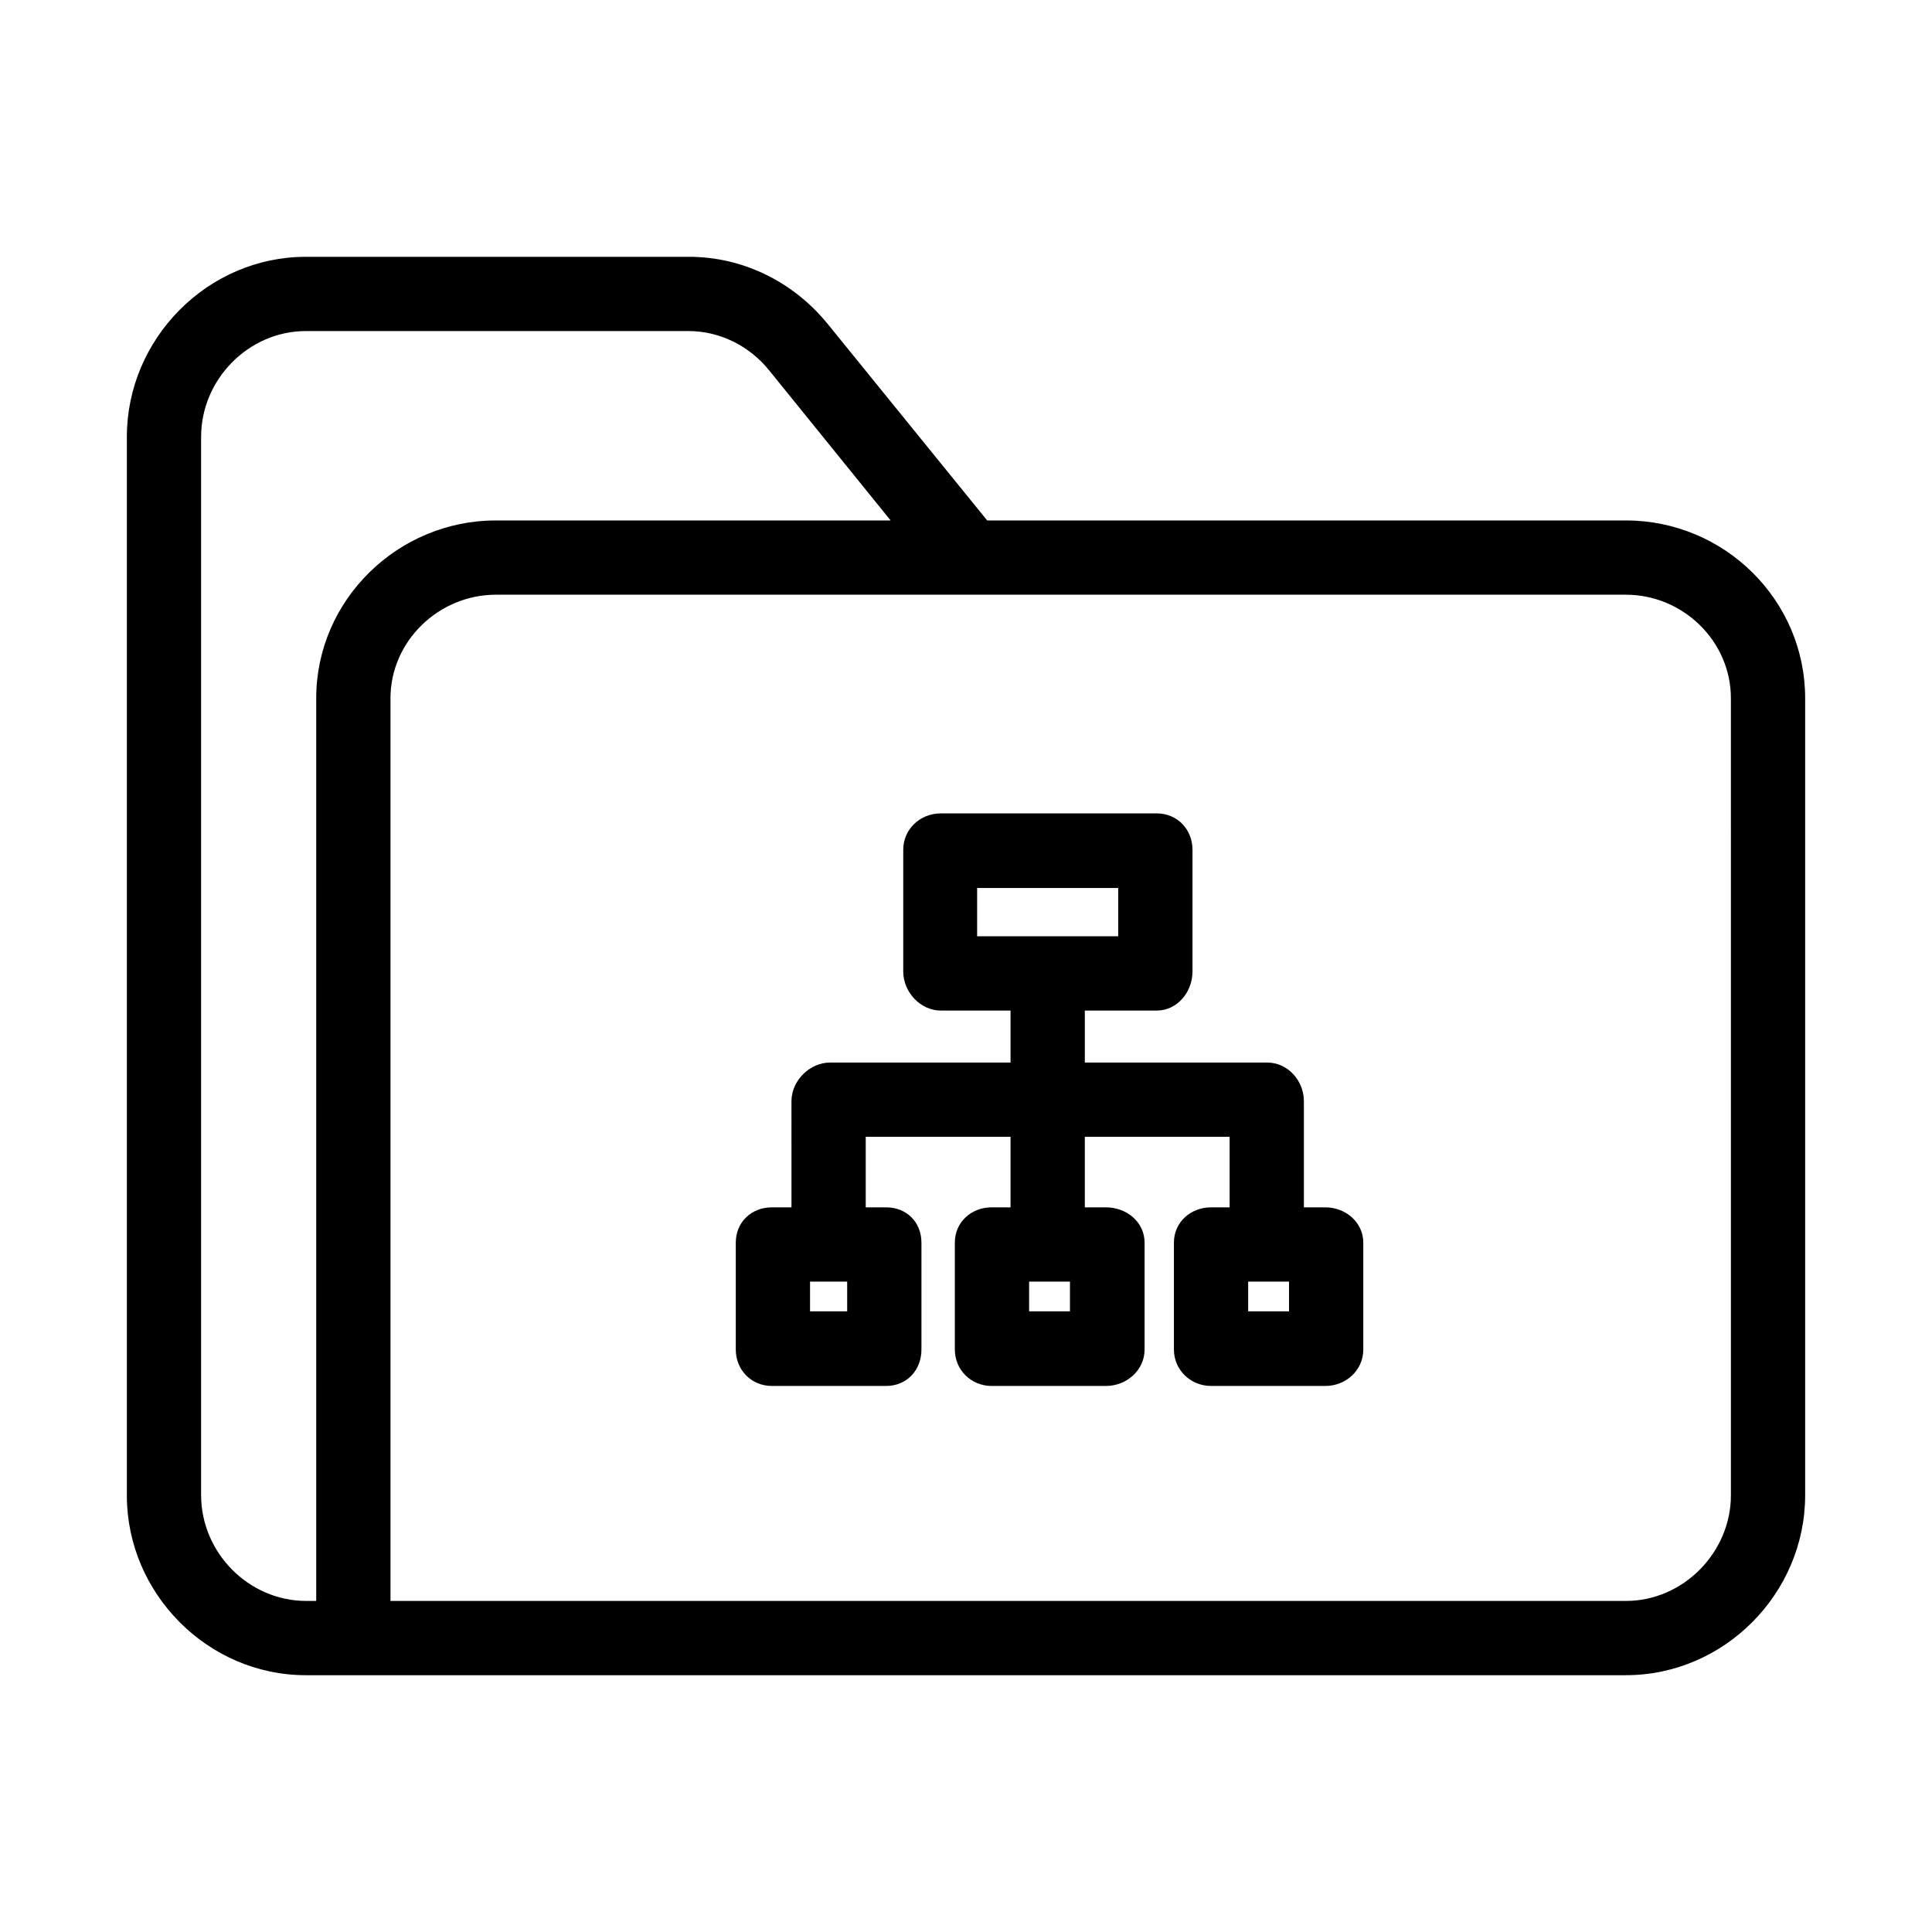
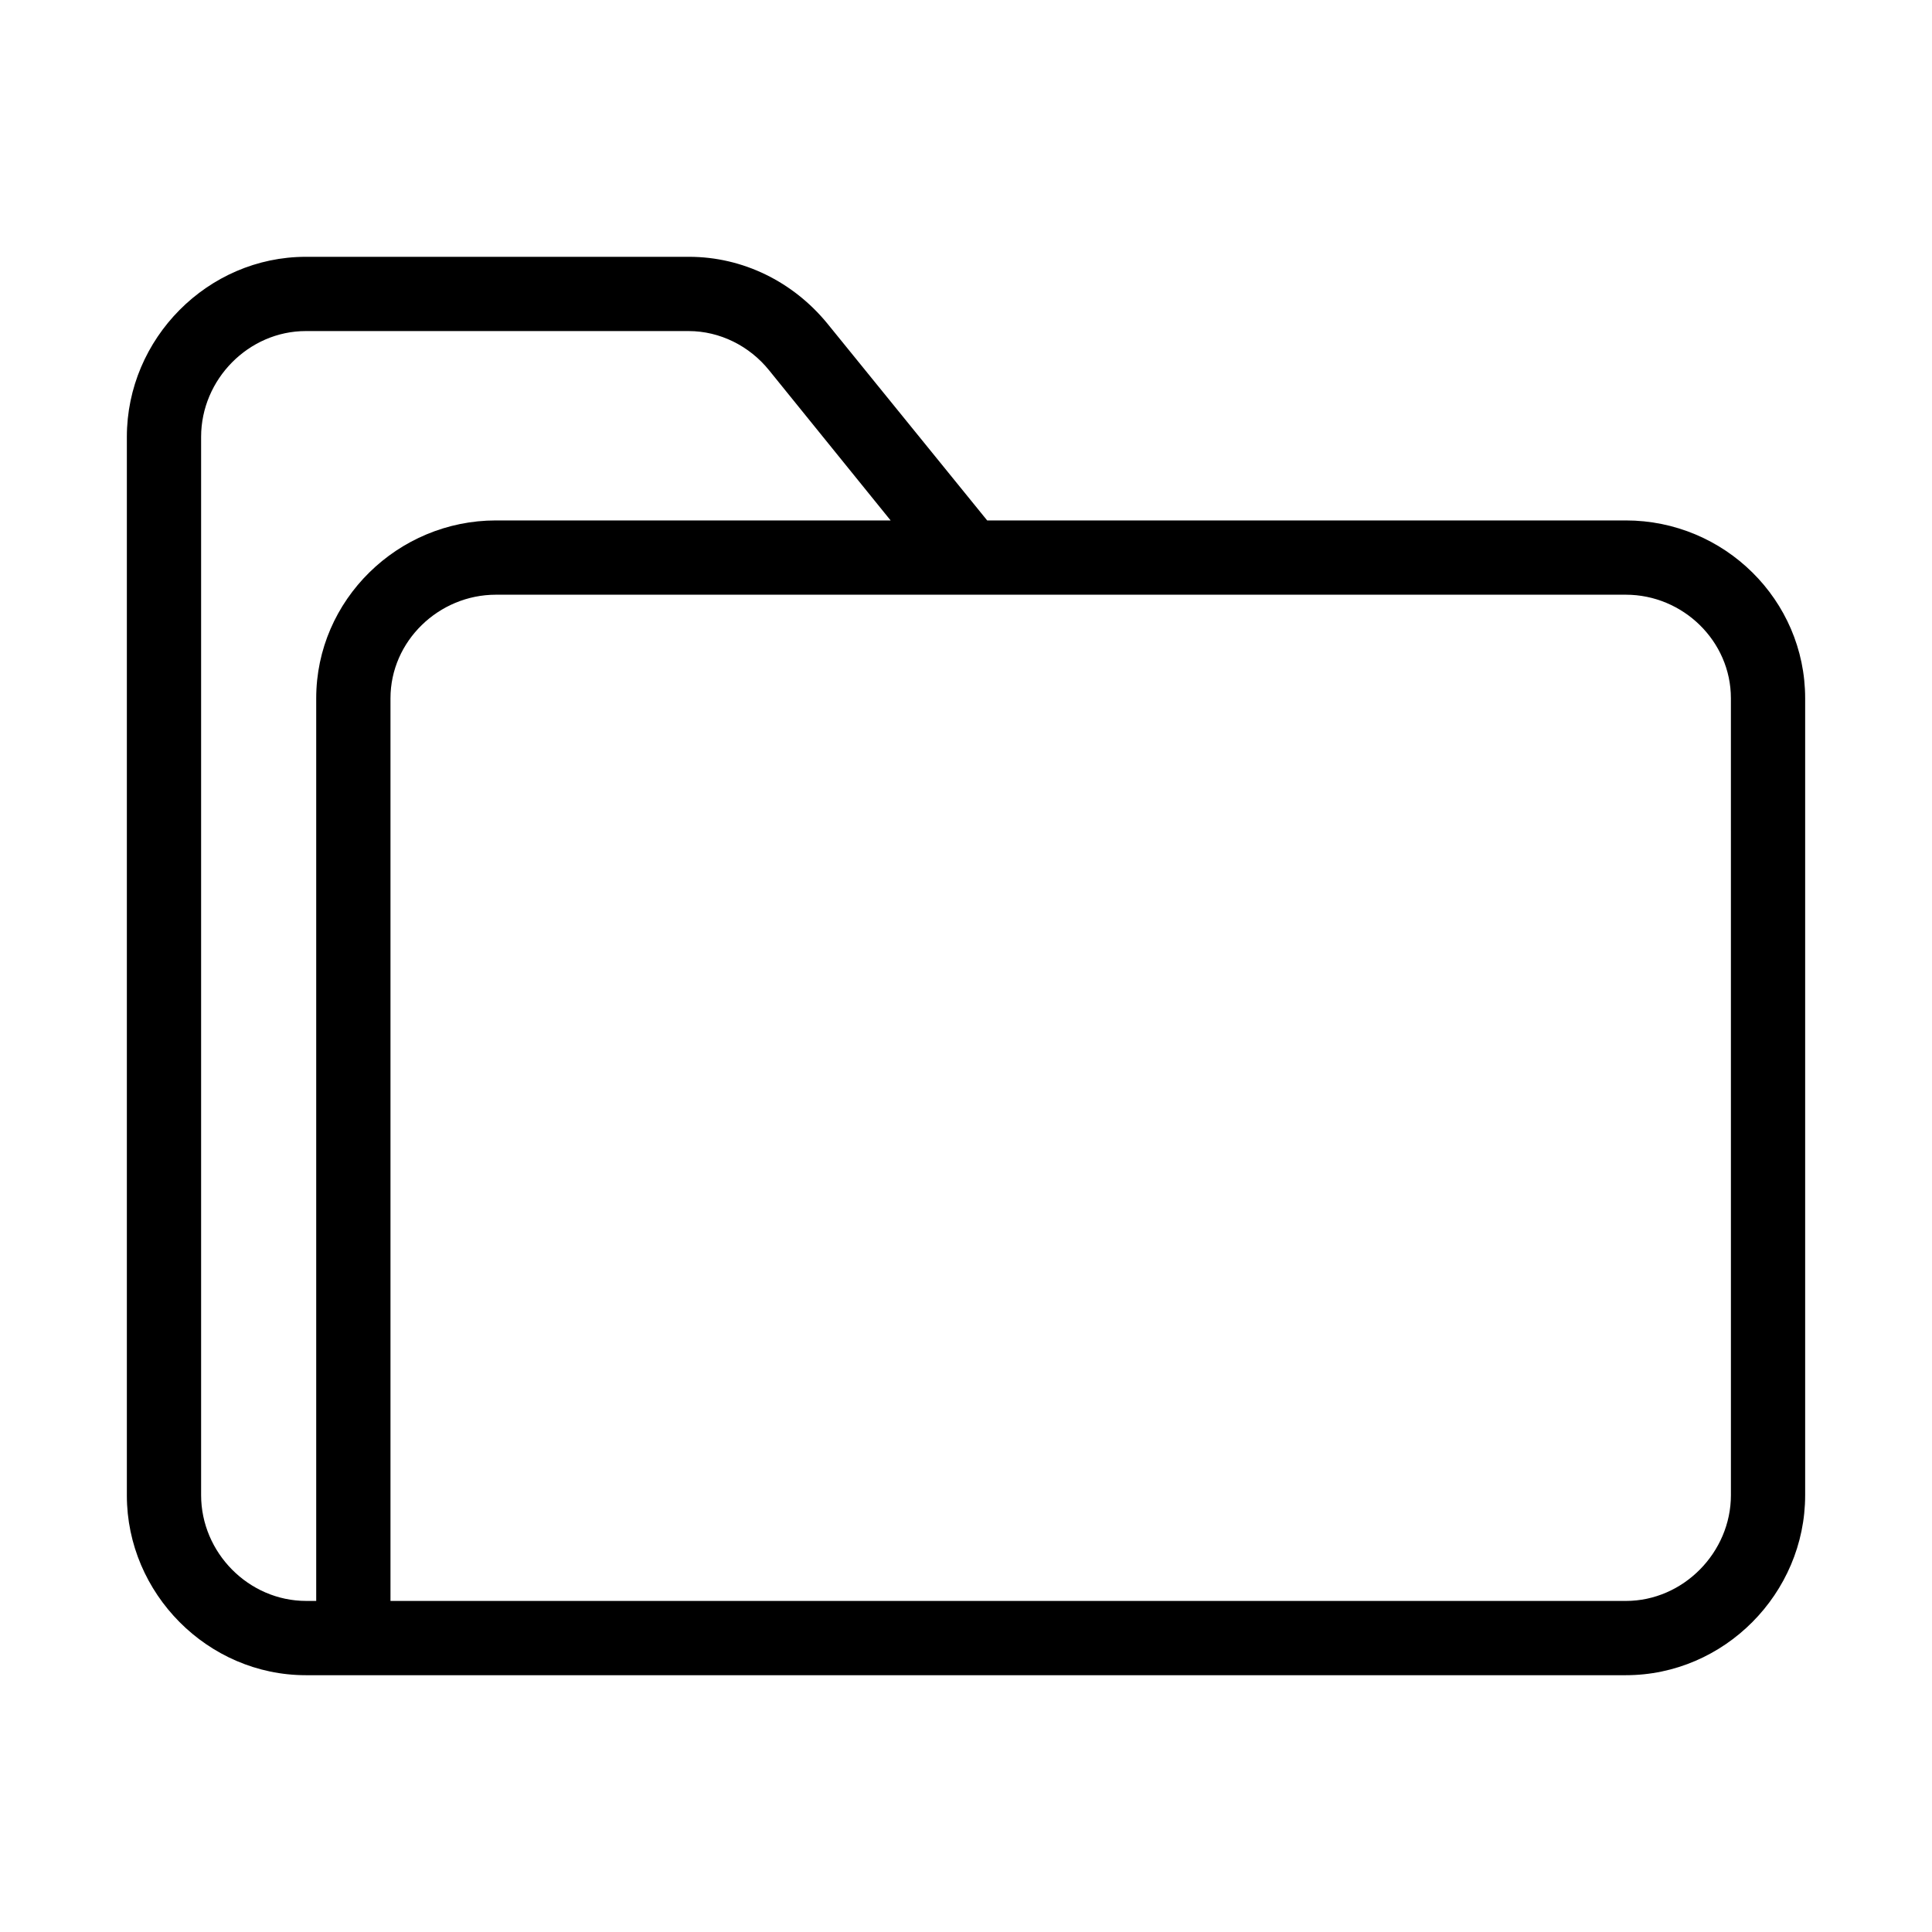
<svg xmlns="http://www.w3.org/2000/svg" fill="#000000" width="800px" height="800px" version="1.1" viewBox="144 144 512 512">
  <g>
    <path d="m574.86 281.92h-169.25l-42.41-52.25c-9.051-11.02-22.336-17.613-36.602-17.613h-101.55c-25.977 0-47.43 21.648-47.43 47.723v280.54c0 25.98 21.453 47.625 47.43 47.625h349.81c26.074 0 47.527-21.648 47.527-47.723v-211.17c0-26.074-21.449-47.133-47.527-47.133zm-347.06 47.133v239.21h-2.656c-15.25 0-27.848-12.789-27.848-28.043v-280.44c0-15.25 12.598-28.043 27.75-28.043h101.45c8.266 0 16.137 3.938 21.352 10.43l32.176 39.754h-104.6c-25.977 0-47.625 21.059-47.625 47.133zm374.91 211.17c0 15.152-12.594 28.043-27.848 28.043h-327.38v-239.21c0-15.152 12.793-27.453 27.945-27.453h299.43c15.152 0 27.848 12.301 27.848 27.453z" />
-     <path d="m495.25 463.96h-5.707v-28.141c0-5.41-4.231-10.234-9.742-10.234h-48.312v-13.777h19.09c5.41 0 9.445-4.922 9.445-10.332v-32.273c0-5.41-4.035-9.645-9.445-9.645h-57.27c-5.41 0-9.938 4.133-9.938 9.645v32.273c0 5.41 4.527 10.332 9.938 10.332h18.496v13.777h-47.824c-5.41 0-10.234 4.82-10.234 10.234l0.004 28.141h-5.215c-5.41 0-9.543 3.938-9.543 9.348v28.34c0 5.41 4.133 9.645 9.543 9.645h30.309c5.41 0 9.348-4.133 9.348-9.645v-28.34c0-5.41-3.938-9.348-9.348-9.348h-5.414v-18.695h38.375v18.695h-5.019c-5.41 0-9.742 3.938-9.742 9.348v28.34c0 5.41 4.328 9.645 9.742 9.645h30.309c5.41 0 10.234-4.133 10.234-9.645v-28.34c0-5.41-4.723-9.348-10.234-9.348h-5.606v-18.695h38.375v18.695h-4.922c-5.41 0-9.84 3.938-9.84 9.348v28.34c0 5.41 4.43 9.645 9.84 9.645h30.309c5.41 0 10.035-4.133 10.035-9.645v-28.34c0-5.41-4.723-9.348-10.035-9.348zm-126.74 27.555h-9.84v-7.871h9.84zm59.039 0h-10.824v-7.871h10.824zm-24.602-99.387v-12.793h37.391v12.793zm82.656 99.387h-10.824v-7.871h10.824z" />
  </g>
</svg>